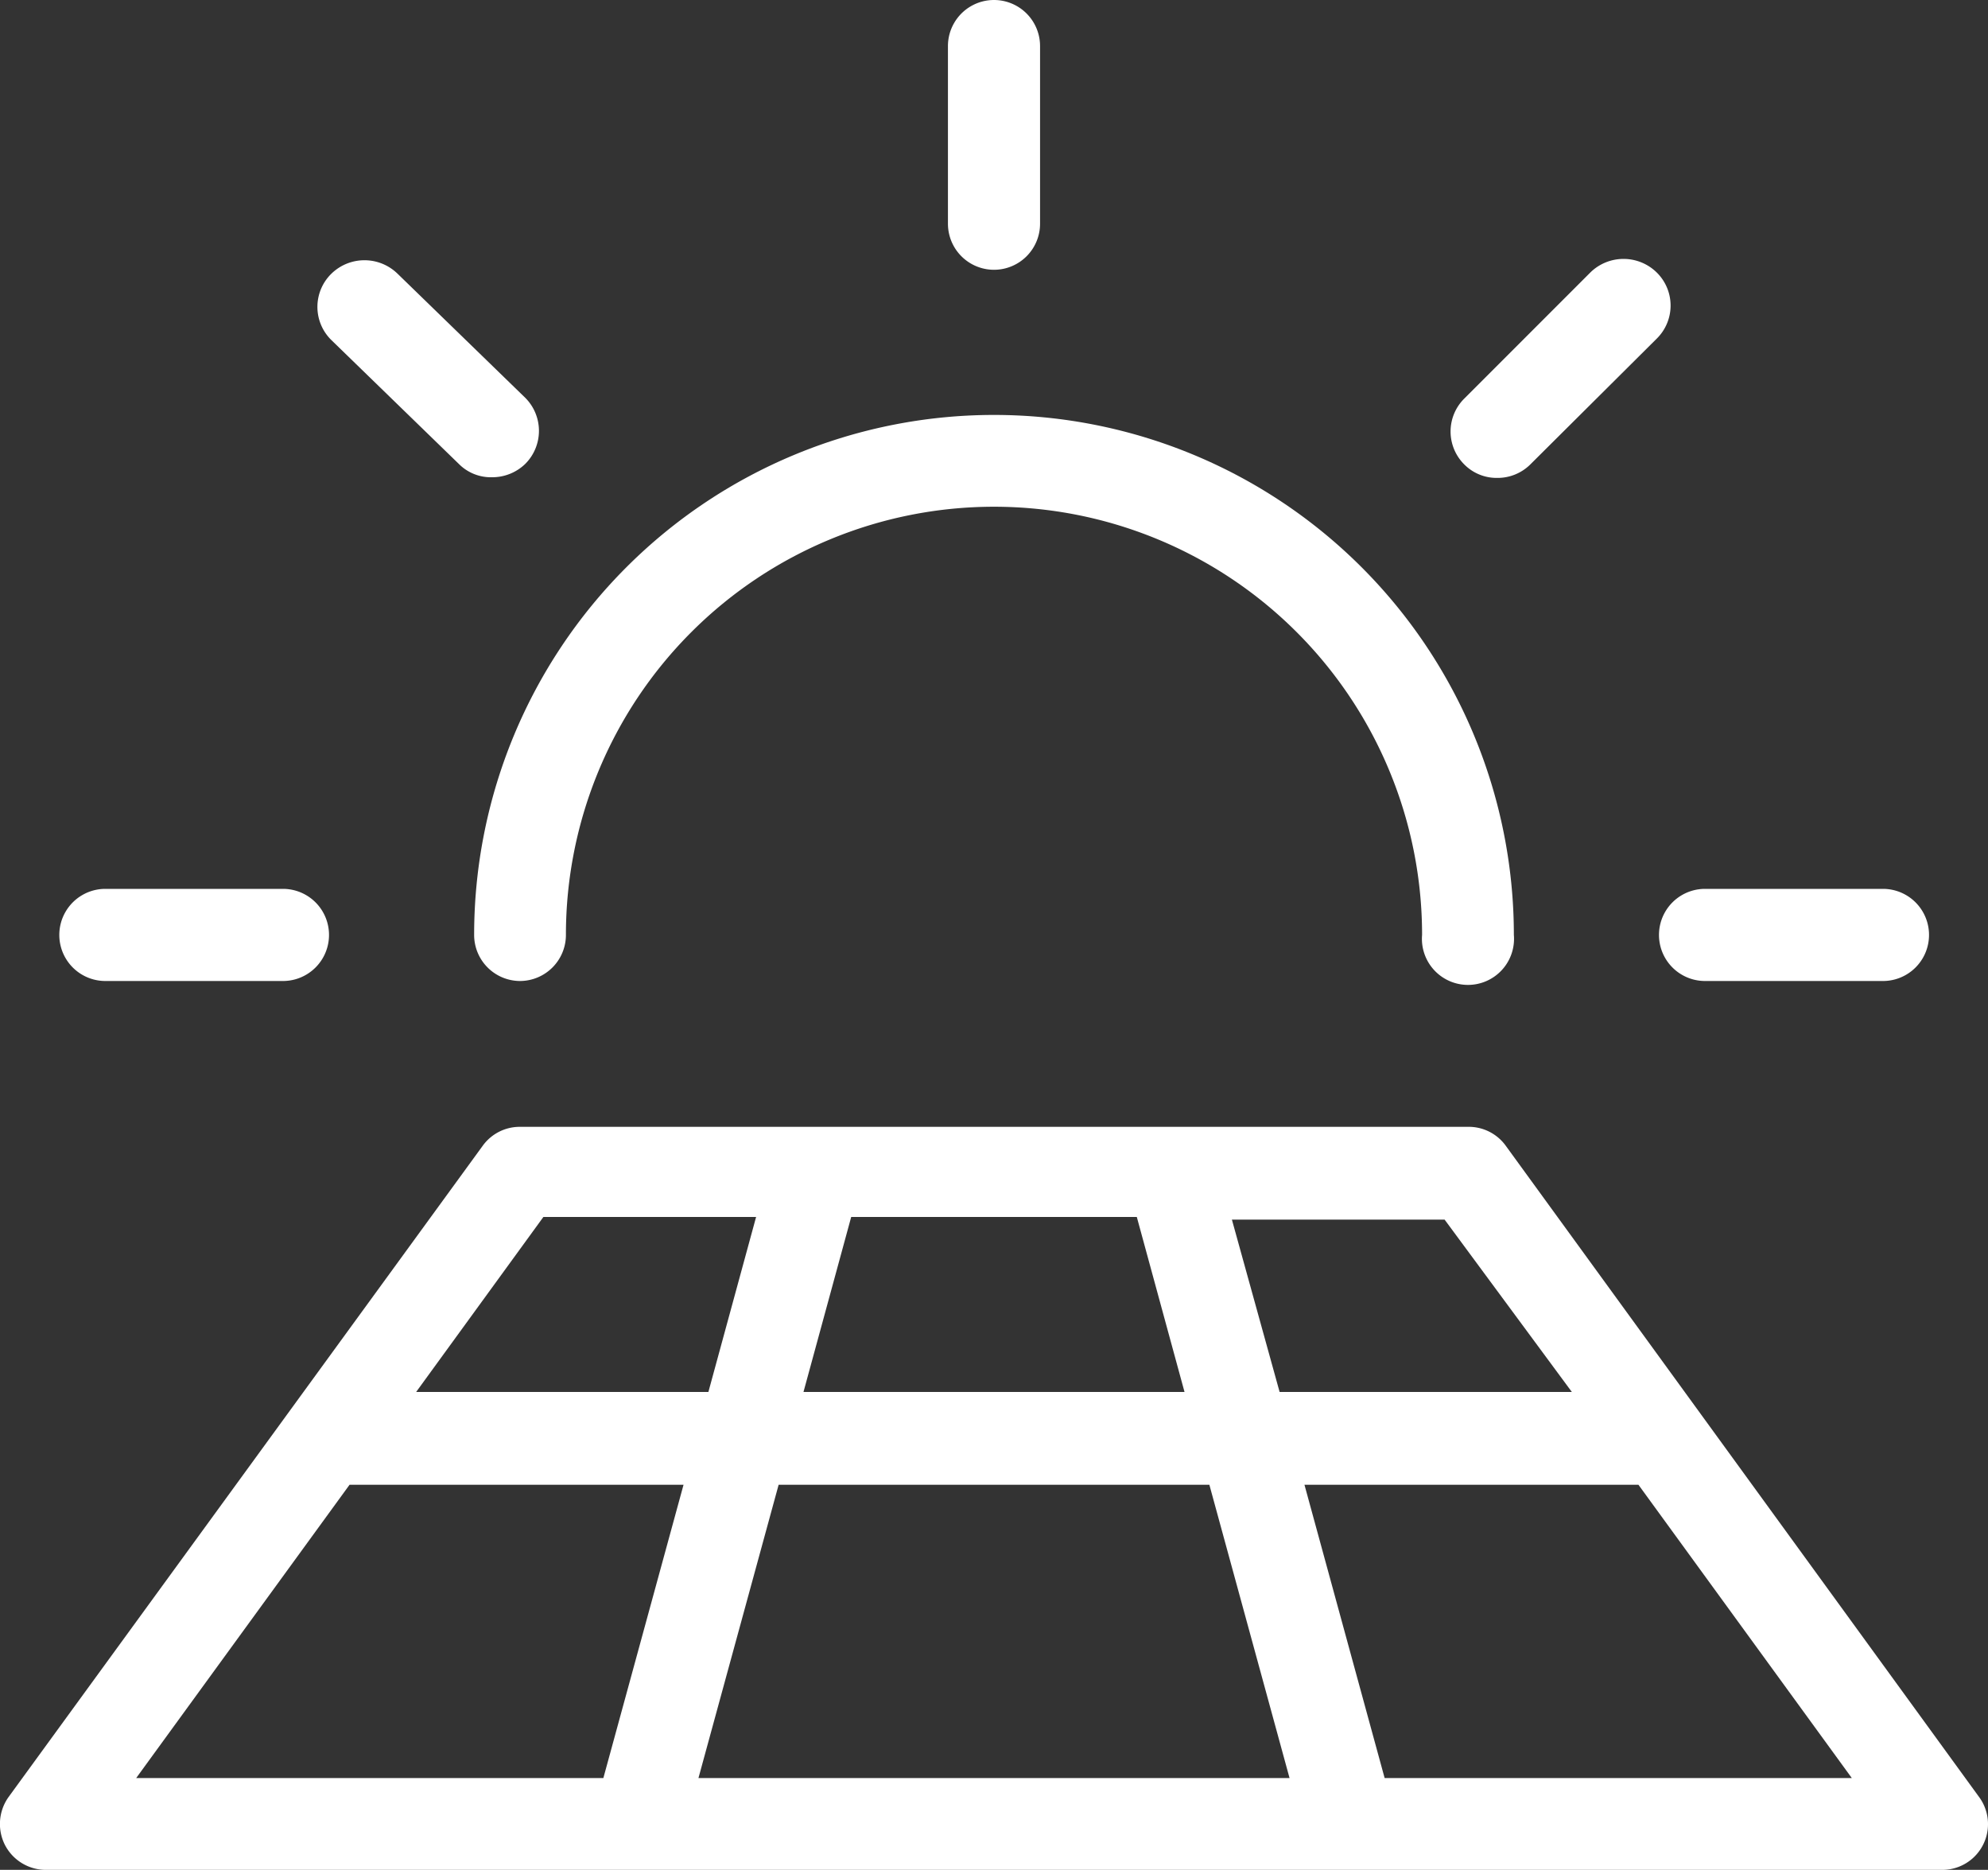
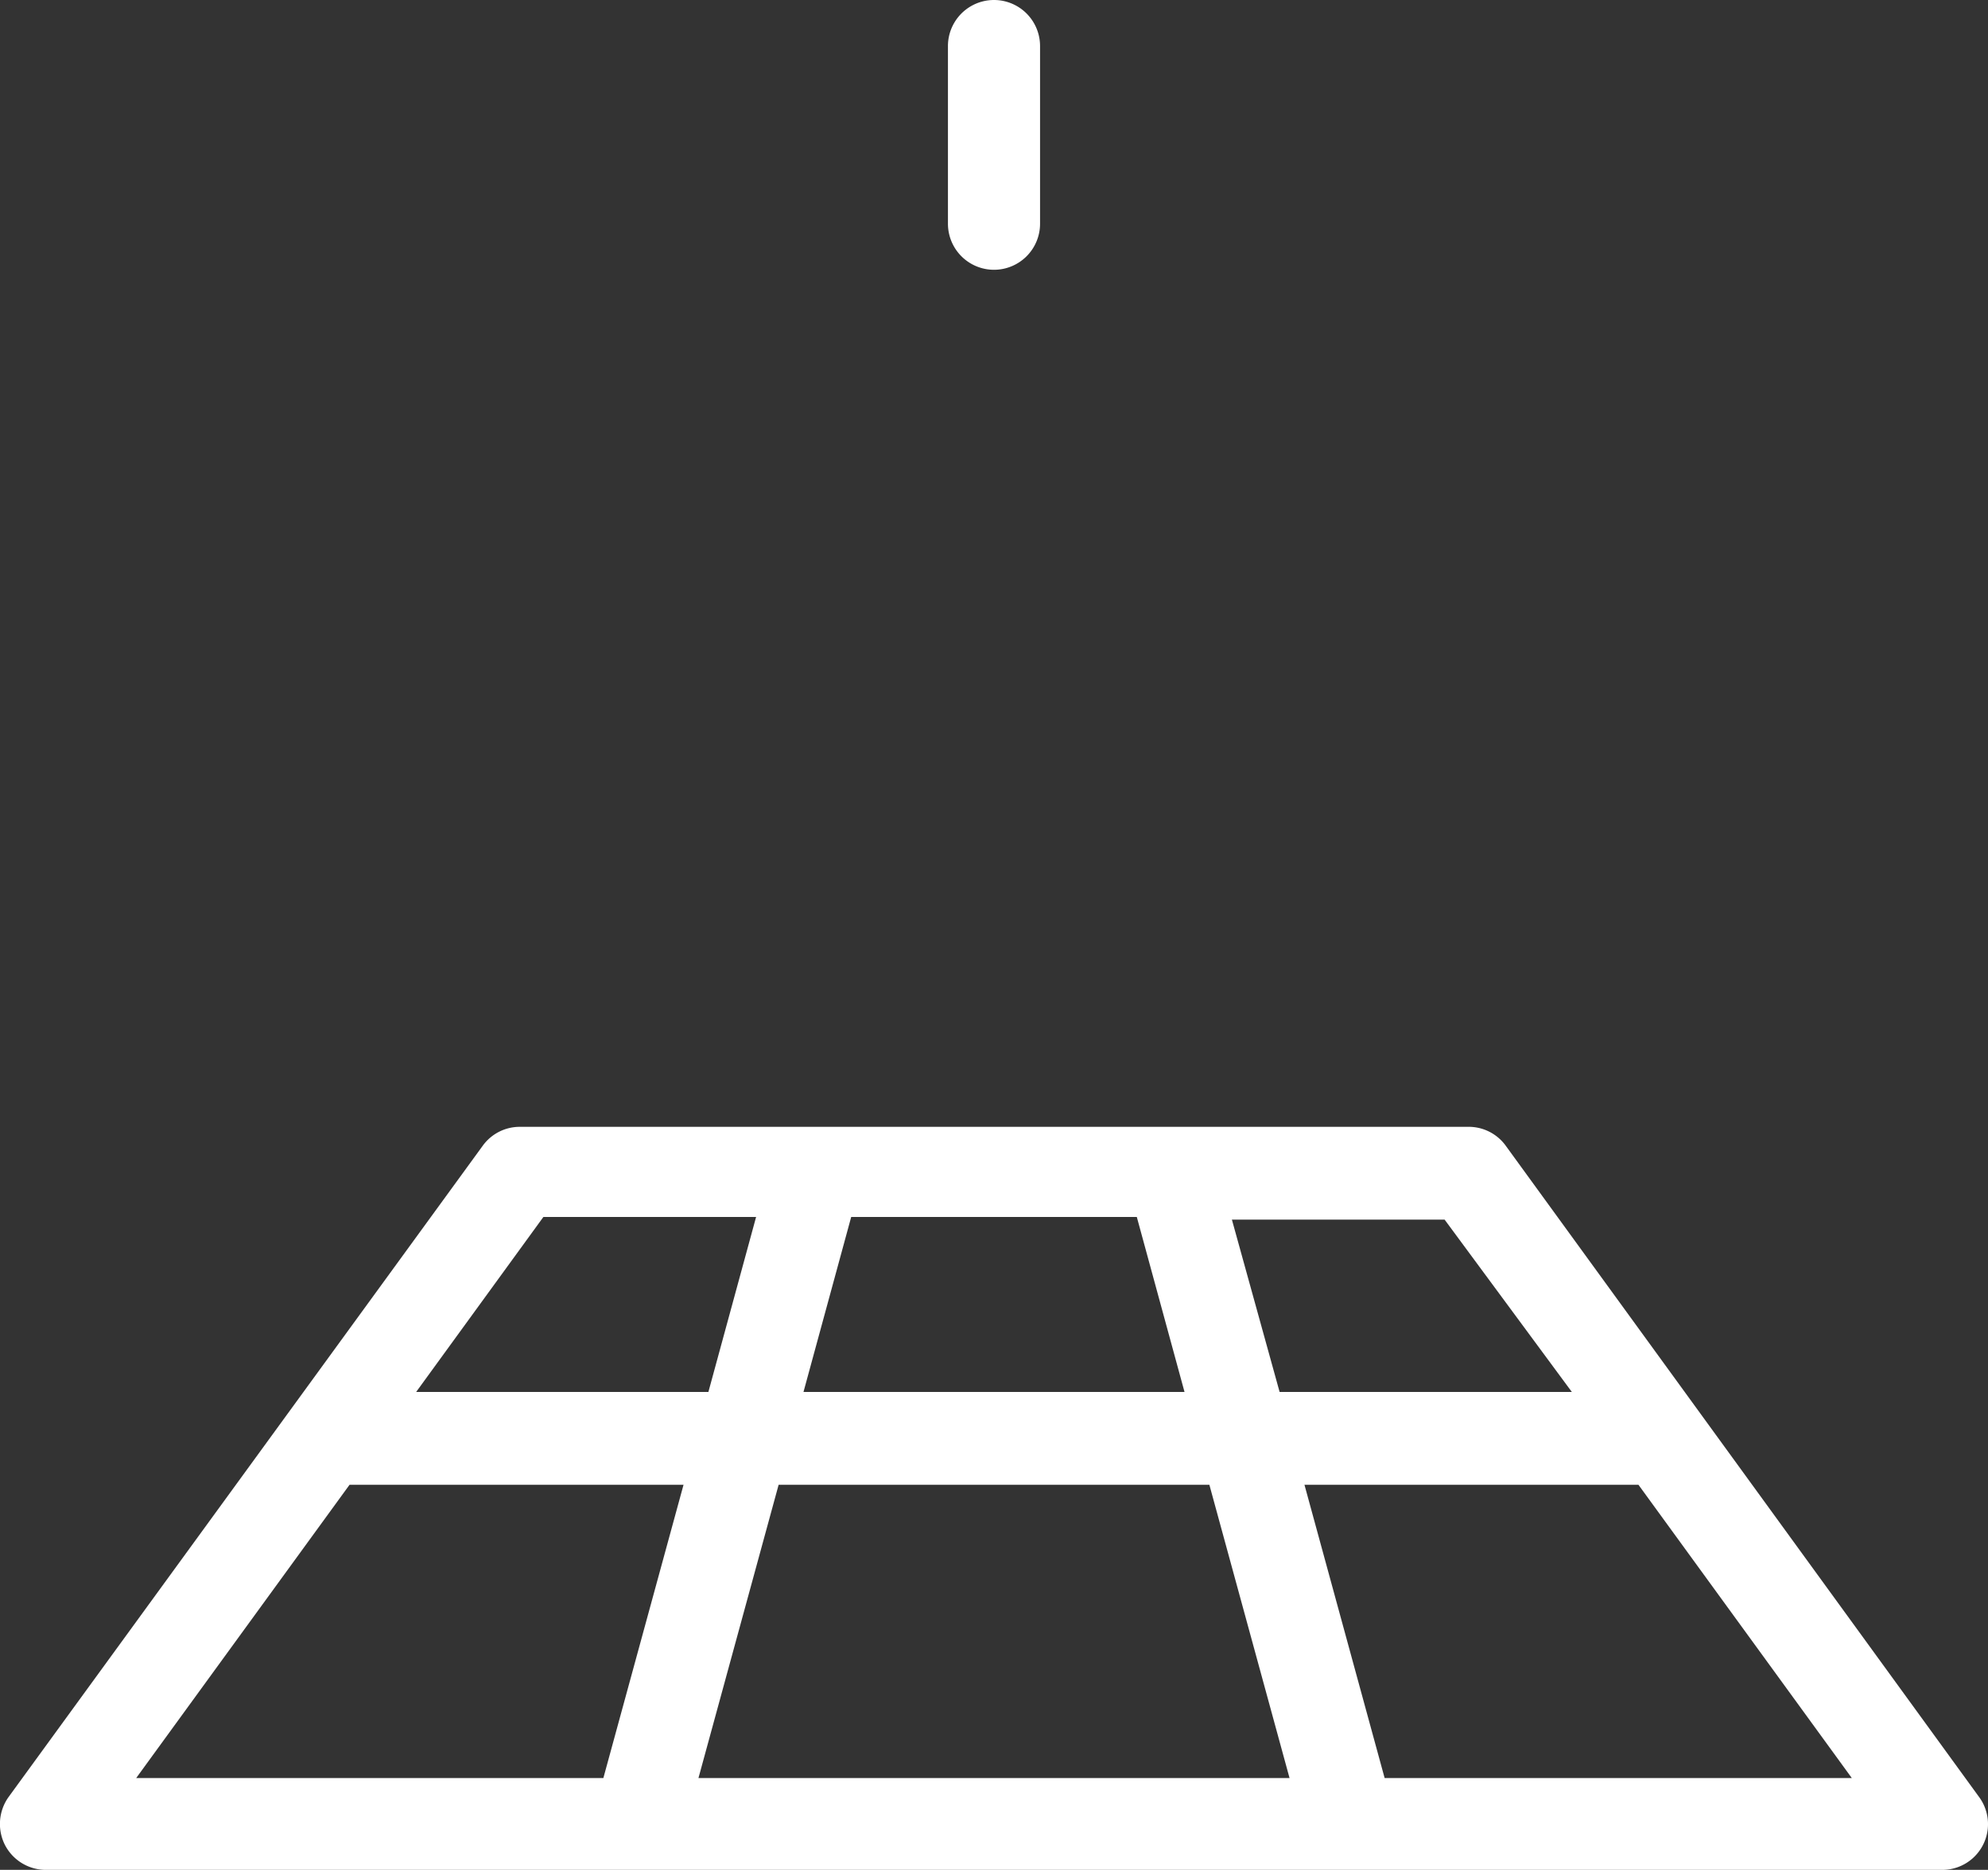
<svg xmlns="http://www.w3.org/2000/svg" width="60" height="56.42" viewBox="0 0 60 56.42">
  <rect x="0" y="0" width="60" height="56.42" fill="#333333" stroke="none" />
  <defs>
    <style>.cls-1{fill:#fff;}</style>
  </defs>
  <g id="Layer_2" data-name="Layer 2">
    <g id="Layer_1-2" data-name="Layer 1">
-       <path class="cls-1" d="M45.18,14.42a1.4,1.4,0,0,0,1-.4L50,10.22a1.4,1.4,0,0,0,0-2,1.43,1.43,0,0,0-2,0l-3.8,3.8a1.4,1.4,0,0,0,0,2A1.37,1.37,0,0,0,45.18,14.42Z" />
-       <path class="cls-1" d="M51.46,29.6h5.37a1.39,1.39,0,0,0,0-2.78H51.46a1.39,1.39,0,0,0,0,2.78Z" />
      <path class="cls-1" d="M30,8.14a1.39,1.39,0,0,0,1.39-1.39V1.39a1.39,1.39,0,0,0-2.78,0V6.75A1.39,1.39,0,0,0,30,8.14Z" />
-       <path class="cls-1" d="M3.18,29.6H8.54a1.39,1.39,0,0,0,0-2.78H3.18a1.39,1.39,0,0,0,0,2.78Z" />
      <path class="cls-1" d="M59.73,54.22,45.43,34.55A1.38,1.38,0,0,0,44.31,34H15.69a1.38,1.38,0,0,0-1.12.57L.26,54.22a1.4,1.4,0,0,0-.11,1.45,1.39,1.39,0,0,0,1.24.75H58.61a1.38,1.38,0,0,0,1.12-2.2Zm-3.84-.57H41.79L39.37,44.8H49.45ZM12.56,42l3.84-5.28h6.42L21.38,42ZM23.5,44.8h13l2.42,8.85H21.08Zm13.68-8H43.6L47.44,42H38.62ZM24.25,42l1.44-5.28h8.62L35.75,42ZM20.63,44.8l-2.42,8.85H4.11l6.44-8.85Z" />
-       <path class="cls-1" d="M15.69,29.6a1.39,1.39,0,0,0,1.39-1.39,12.92,12.92,0,0,1,25.84,0,1.39,1.39,0,1,0,2.77,0,15.69,15.69,0,1,0-31.38,0A1.39,1.39,0,0,0,15.69,29.6Z" />
-       <path class="cls-1" d="M13.85,14a1.36,1.36,0,0,0,1,.4,1.43,1.43,0,0,0,1-.4,1.41,1.41,0,0,0,0-2L12,8.26a1.43,1.43,0,0,0-2,0,1.4,1.4,0,0,0,0,2Z" />
    </g>
  </g>
</svg>